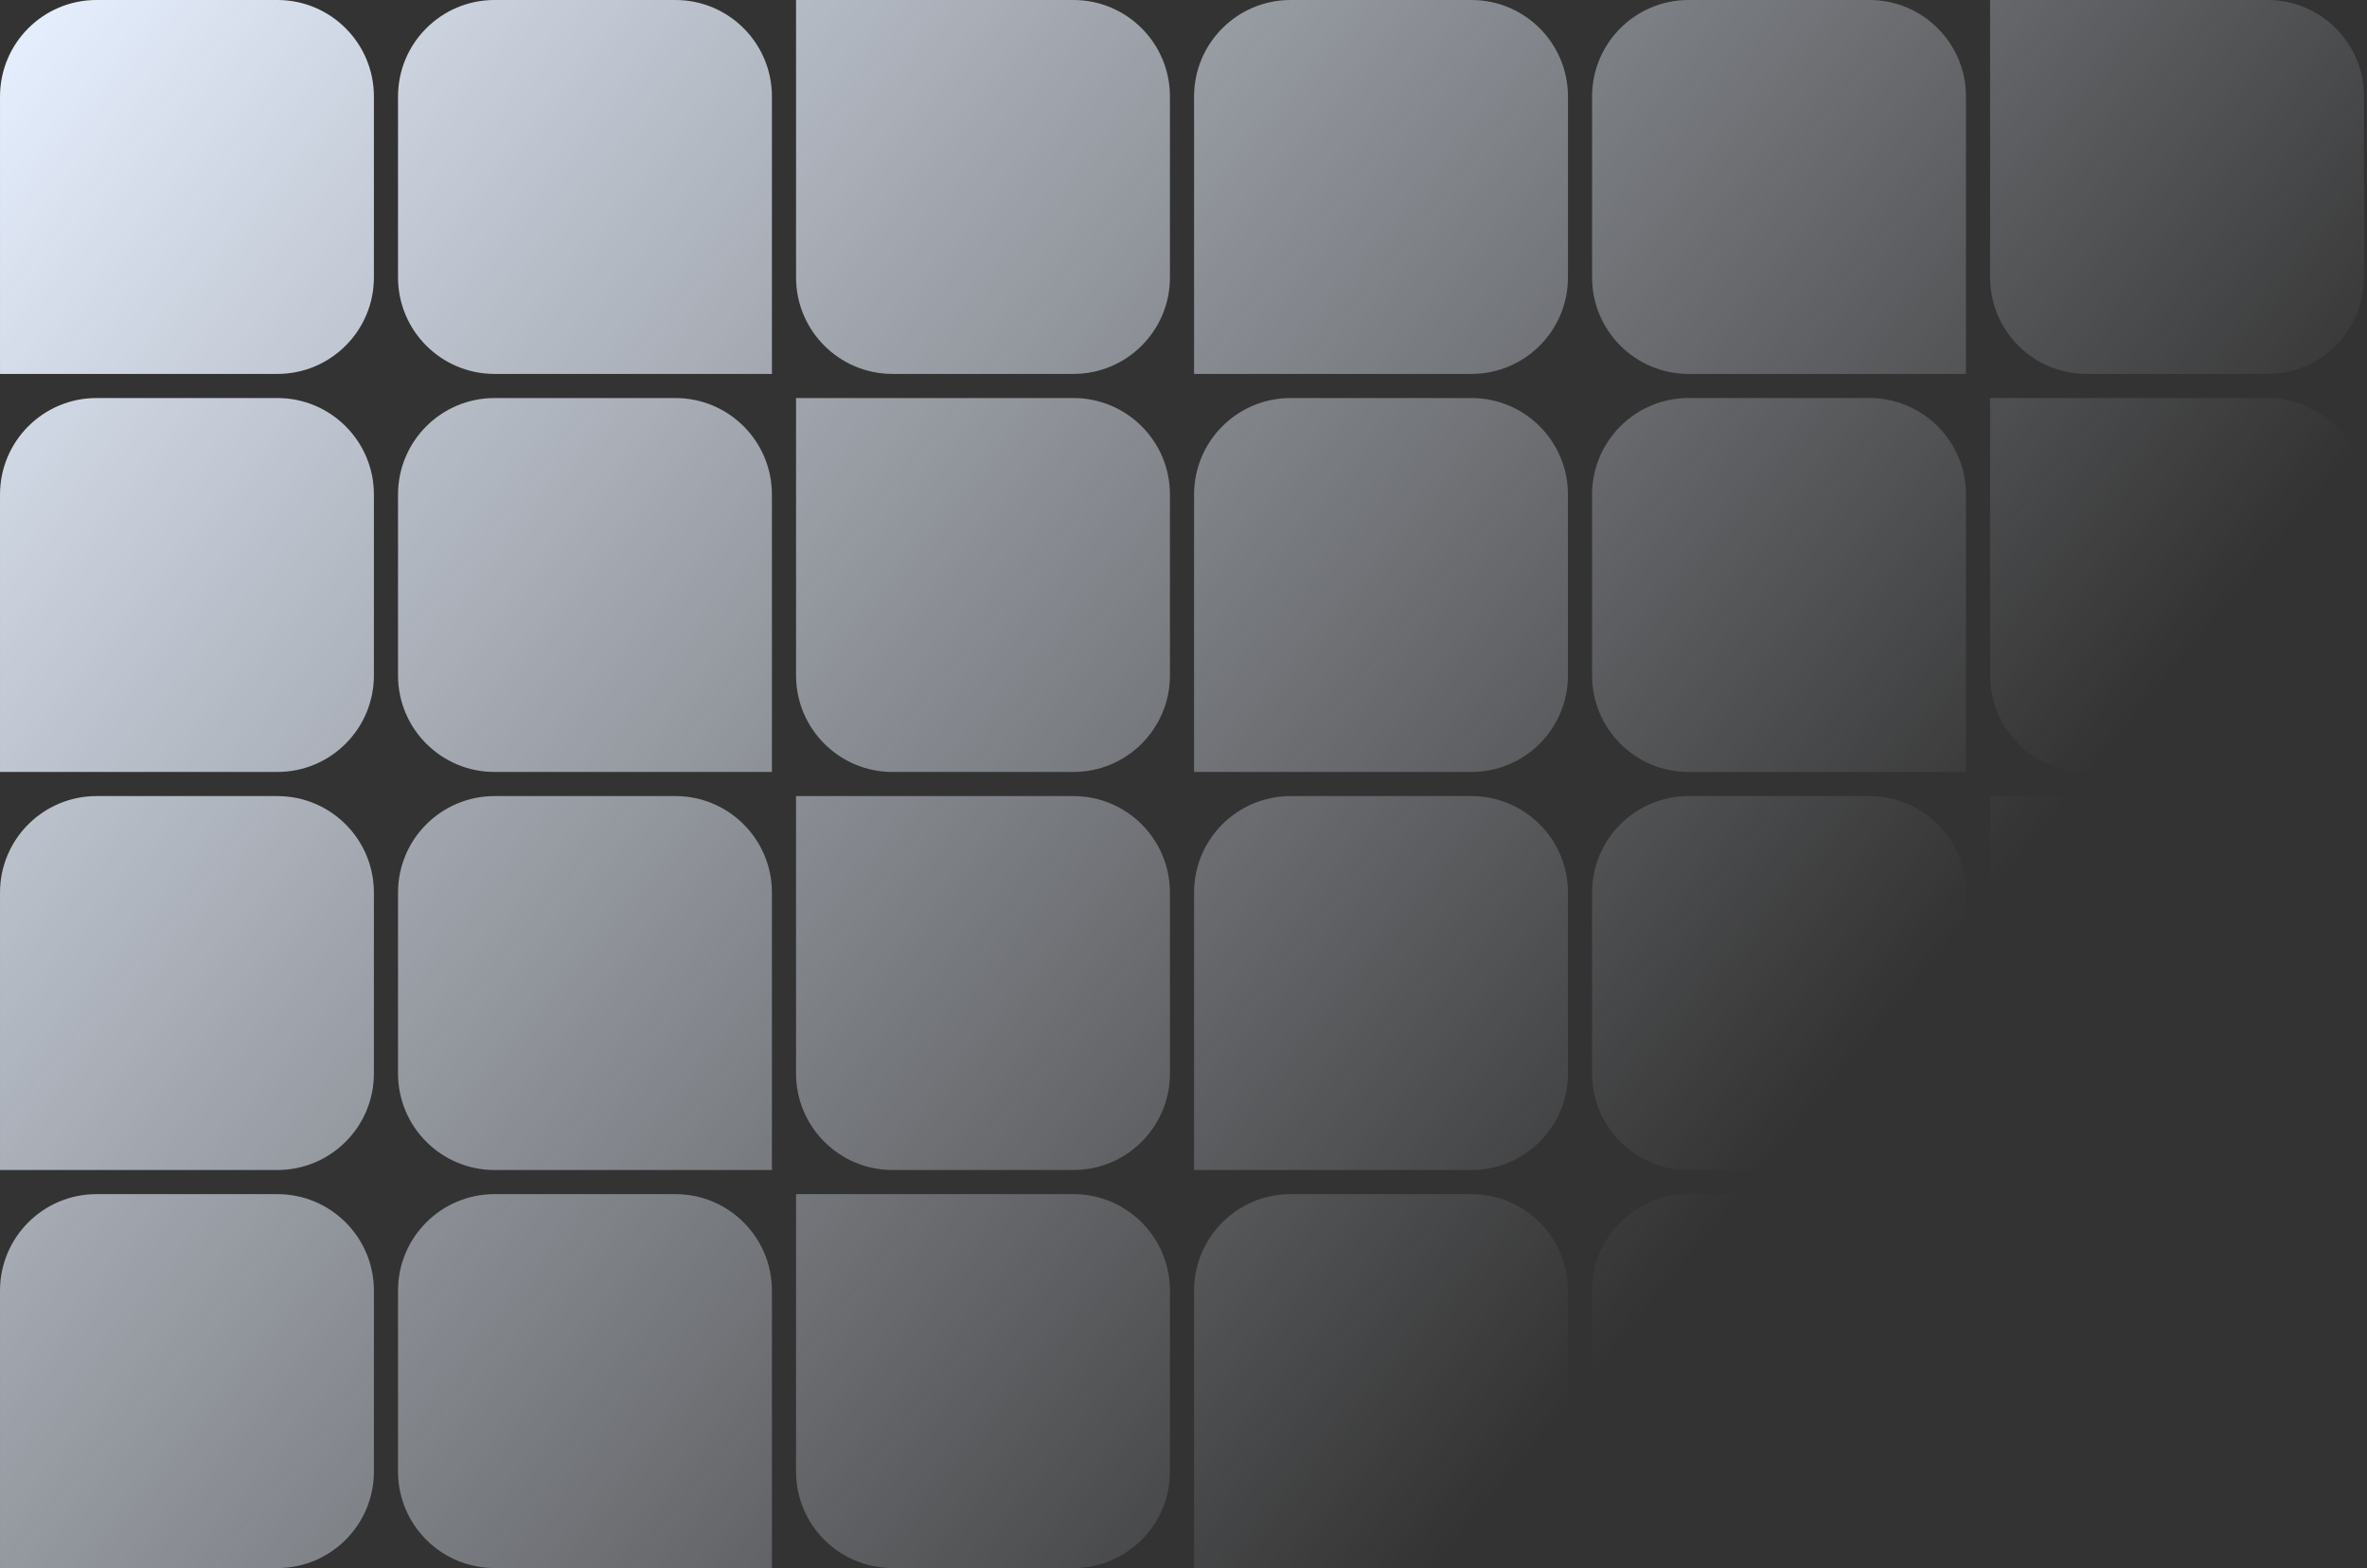
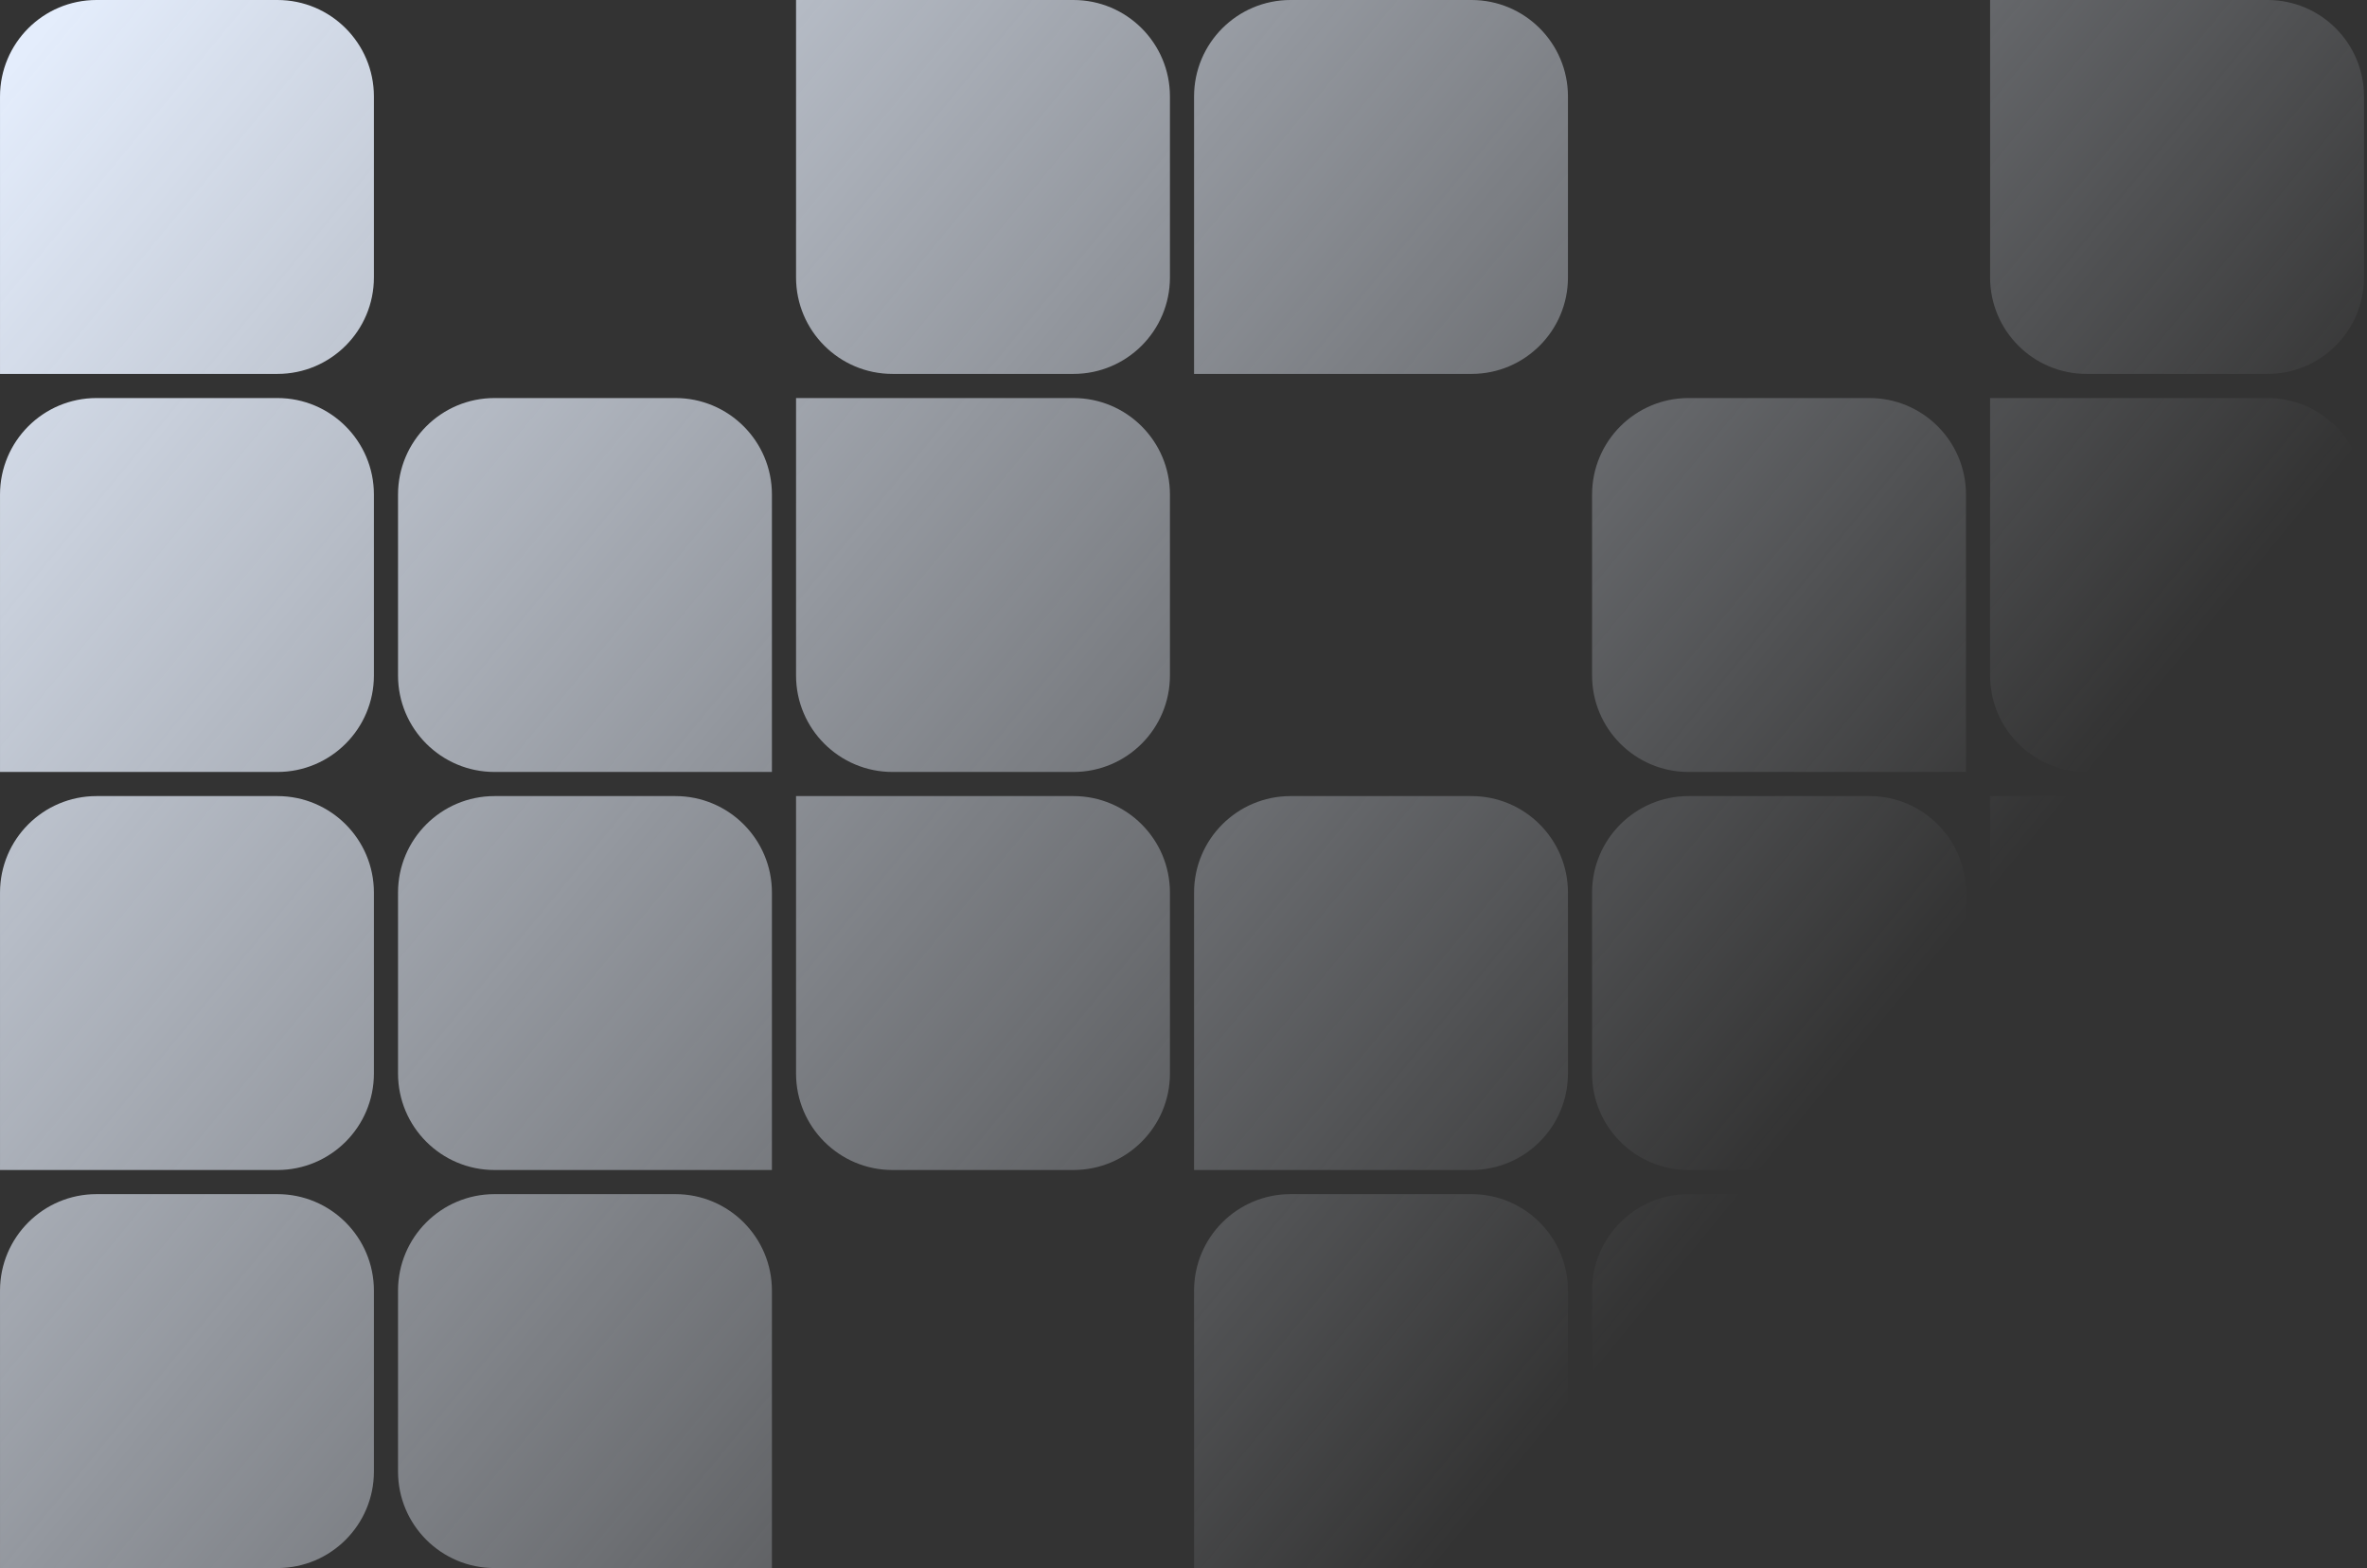
<svg xmlns="http://www.w3.org/2000/svg" width="628" height="416" viewBox="0 0 628 416" fill="none">
  <rect x="0" y="0" width="628" height="416" fill="#333333" stroke="none" />
-   <path d="M627.203 390.4C627.203 404.538 615.742 416 601.603 416H553.603C539.465 416 528.003 404.538 528.003 390.4V316.8H601.603C615.742 316.8 627.203 328.262 627.203 342.4V390.4Z" fill="url(#paint0_linear_2511_1417)" />
  <path d="M521.603 416H448.003C433.865 416 422.403 404.538 422.403 390.4V342.4C422.403 328.262 433.865 316.8 448.003 316.8H496.003C510.142 316.8 521.603 328.262 521.603 342.4V416Z" fill="url(#paint1_linear_2511_1417)" />
  <path d="M416.003 390.4C416.003 404.538 404.542 416 390.403 416H316.803V342.4C316.803 328.262 328.265 316.8 342.403 316.8H390.403C404.542 316.8 416.003 328.262 416.003 342.4V390.4Z" fill="url(#paint2_linear_2511_1417)" />
-   <path d="M310.403 390.4C310.403 404.538 298.942 416 284.803 416H236.803C222.665 416 211.203 404.538 211.203 390.4V316.8H284.803C298.942 316.8 310.403 328.262 310.403 342.4V390.4Z" fill="url(#paint3_linear_2511_1417)" />
  <path d="M204.803 416H131.203C117.065 416 105.603 404.538 105.603 390.4V342.4C105.603 328.262 117.065 316.8 131.203 316.8H179.203C193.342 316.8 204.803 328.262 204.803 342.4V416Z" fill="url(#paint4_linear_2511_1417)" />
  <path d="M99.203 390.4C99.203 404.538 87.742 416 73.603 416H0.003V342.4C0.003 328.262 11.465 316.8 25.603 316.8H73.603C87.742 316.8 99.203 328.262 99.203 342.4V390.4Z" fill="url(#paint5_linear_2511_1417)" />
  <path d="M627.203 284.8C627.203 298.938 615.742 310.4 601.603 310.4H553.603C539.465 310.4 528.003 298.938 528.003 284.8V211.2H601.603C615.742 211.2 627.203 222.662 627.203 236.8V284.8Z" fill="url(#paint6_linear_2511_1417)" />
  <path d="M521.603 310.4H448.003C433.865 310.4 422.403 298.938 422.403 284.8V236.8C422.403 222.662 433.865 211.2 448.003 211.2H496.003C510.142 211.2 521.603 222.662 521.603 236.8V310.4Z" fill="url(#paint7_linear_2511_1417)" />
  <path d="M416.003 284.8C416.003 298.938 404.542 310.4 390.403 310.4H316.803V236.8C316.803 222.662 328.265 211.2 342.403 211.2H390.403C404.542 211.2 416.003 222.662 416.003 236.8V284.8Z" fill="url(#paint8_linear_2511_1417)" />
  <path d="M310.403 284.8C310.403 298.938 298.942 310.4 284.803 310.4H236.803C222.665 310.4 211.203 298.938 211.203 284.8V211.2H284.803C298.942 211.2 310.403 222.662 310.403 236.8V284.8Z" fill="url(#paint9_linear_2511_1417)" />
  <path d="M204.803 310.4H131.203C117.065 310.4 105.603 298.938 105.603 284.8V236.8C105.603 222.662 117.065 211.2 131.203 211.2H179.203C193.342 211.2 204.803 222.662 204.803 236.8V310.4Z" fill="url(#paint10_linear_2511_1417)" />
  <path d="M99.203 284.8C99.203 298.938 87.742 310.4 73.603 310.4H0.003V236.8C0.003 222.662 11.465 211.2 25.603 211.2H73.603C87.742 211.2 99.203 222.662 99.203 236.8V284.8Z" fill="url(#paint11_linear_2511_1417)" />
  <path d="M627.203 179.2C627.203 193.338 615.742 204.8 601.603 204.8H553.603C539.465 204.8 528.003 193.339 528.003 179.2V105.6H601.603C615.742 105.6 627.203 117.062 627.203 131.2V179.2Z" fill="url(#paint12_linear_2511_1417)" />
  <path d="M521.603 204.8H448.003C433.865 204.8 422.403 193.339 422.403 179.2V131.2C422.403 117.062 433.865 105.6 448.003 105.6H496.003C510.142 105.6 521.603 117.062 521.603 131.2V204.8Z" fill="url(#paint13_linear_2511_1417)" />
-   <path d="M416.003 179.2C416.003 193.338 404.542 204.8 390.403 204.8H316.803V131.2C316.803 117.062 328.265 105.6 342.403 105.6H390.403C404.542 105.6 416.003 117.062 416.003 131.2V179.2Z" fill="url(#paint14_linear_2511_1417)" />
  <path d="M310.403 179.2C310.403 193.338 298.942 204.8 284.803 204.8H236.803C222.665 204.8 211.203 193.339 211.203 179.2V105.6H284.803C298.942 105.6 310.403 117.062 310.403 131.2V179.2Z" fill="url(#paint15_linear_2511_1417)" />
  <path d="M204.803 204.8H131.203C117.065 204.8 105.603 193.339 105.603 179.2V131.2C105.603 117.062 117.065 105.6 131.203 105.6H179.203C193.342 105.6 204.803 117.062 204.803 131.2V204.8Z" fill="url(#paint16_linear_2511_1417)" />
  <path d="M99.203 179.2C99.203 193.338 87.742 204.8 73.603 204.8H0.003V131.2C0.003 117.062 11.465 105.6 25.603 105.6H73.603C87.742 105.6 99.203 117.062 99.203 131.2V179.2Z" fill="url(#paint17_linear_2511_1417)" />
  <path d="M627.203 73.6C627.203 87.739 615.742 99.2 601.603 99.2H553.603C539.465 99.2 528.003 87.739 528.003 73.6V0H601.603C615.742 0 627.203 11.461 627.203 25.6V73.6Z" fill="url(#paint18_linear_2511_1417)" />
-   <path d="M521.603 99.2H448.003C433.865 99.2 422.403 87.739 422.403 73.6V25.6C422.403 11.461 433.865 0 448.003 0H496.003C510.142 0 521.603 11.461 521.603 25.6V99.2Z" fill="url(#paint19_linear_2511_1417)" />
  <path d="M416.003 73.6C416.003 87.739 404.542 99.2 390.403 99.2H316.803V25.6C316.803 11.461 328.265 0 342.403 0H390.403C404.542 0 416.003 11.461 416.003 25.6V73.6Z" fill="url(#paint20_linear_2511_1417)" />
  <path d="M310.403 73.6C310.403 87.739 298.942 99.2 284.803 99.2H236.803C222.665 99.2 211.203 87.739 211.203 73.6V0H284.803C298.942 0 310.403 11.461 310.403 25.6V73.6Z" fill="url(#paint21_linear_2511_1417)" />
-   <path d="M204.803 99.2H131.203C117.065 99.2 105.603 87.739 105.603 73.6V25.6C105.603 11.461 117.065 0 131.203 0H179.203C193.342 0 204.803 11.461 204.803 25.6V99.2Z" fill="url(#paint22_linear_2511_1417)" />
  <path d="M99.203 73.6C99.203 87.739 87.742 99.2 73.603 99.2H0.003V25.6C0.003 11.461 11.465 0 25.603 0H73.603C87.742 0 99.203 11.461 99.203 25.6V73.6Z" fill="url(#paint23_linear_2511_1417)" />
  <defs>
    <linearGradient id="paint0_linear_2511_1417" x1="45.602" y1="-33.5" x2="657.602" y2="470.5" gradientUnits="userSpaceOnUse">
      <stop stop-color="#E4EDFC" />
      <stop offset="0.687" stop-color="#ECF2FD" stop-opacity="0" />
    </linearGradient>
    <linearGradient id="paint1_linear_2511_1417" x1="45.602" y1="-33.5" x2="657.602" y2="470.5" gradientUnits="userSpaceOnUse">
      <stop stop-color="#E4EDFC" />
      <stop offset="0.687" stop-color="#ECF2FD" stop-opacity="0" />
    </linearGradient>
    <linearGradient id="paint2_linear_2511_1417" x1="45.602" y1="-33.5" x2="657.602" y2="470.5" gradientUnits="userSpaceOnUse">
      <stop stop-color="#E4EDFC" />
      <stop offset="0.687" stop-color="#ECF2FD" stop-opacity="0" />
    </linearGradient>
    <linearGradient id="paint3_linear_2511_1417" x1="45.602" y1="-33.5" x2="657.602" y2="470.5" gradientUnits="userSpaceOnUse">
      <stop stop-color="#E4EDFC" />
      <stop offset="0.687" stop-color="#ECF2FD" stop-opacity="0" />
    </linearGradient>
    <linearGradient id="paint4_linear_2511_1417" x1="45.602" y1="-33.5" x2="657.602" y2="470.5" gradientUnits="userSpaceOnUse">
      <stop stop-color="#E4EDFC" />
      <stop offset="0.687" stop-color="#ECF2FD" stop-opacity="0" />
    </linearGradient>
    <linearGradient id="paint5_linear_2511_1417" x1="45.602" y1="-33.5" x2="657.602" y2="470.5" gradientUnits="userSpaceOnUse">
      <stop stop-color="#E4EDFC" />
      <stop offset="0.687" stop-color="#ECF2FD" stop-opacity="0" />
    </linearGradient>
    <linearGradient id="paint6_linear_2511_1417" x1="45.602" y1="-33.5" x2="657.602" y2="470.5" gradientUnits="userSpaceOnUse">
      <stop stop-color="#E4EDFC" />
      <stop offset="0.687" stop-color="#ECF2FD" stop-opacity="0" />
    </linearGradient>
    <linearGradient id="paint7_linear_2511_1417" x1="45.602" y1="-33.5" x2="657.602" y2="470.5" gradientUnits="userSpaceOnUse">
      <stop stop-color="#E4EDFC" />
      <stop offset="0.687" stop-color="#ECF2FD" stop-opacity="0" />
    </linearGradient>
    <linearGradient id="paint8_linear_2511_1417" x1="45.602" y1="-33.5" x2="657.602" y2="470.5" gradientUnits="userSpaceOnUse">
      <stop stop-color="#E4EDFC" />
      <stop offset="0.687" stop-color="#ECF2FD" stop-opacity="0" />
    </linearGradient>
    <linearGradient id="paint9_linear_2511_1417" x1="45.602" y1="-33.5" x2="657.602" y2="470.5" gradientUnits="userSpaceOnUse">
      <stop stop-color="#E4EDFC" />
      <stop offset="0.687" stop-color="#ECF2FD" stop-opacity="0" />
    </linearGradient>
    <linearGradient id="paint10_linear_2511_1417" x1="45.602" y1="-33.5" x2="657.602" y2="470.5" gradientUnits="userSpaceOnUse">
      <stop stop-color="#E4EDFC" />
      <stop offset="0.687" stop-color="#ECF2FD" stop-opacity="0" />
    </linearGradient>
    <linearGradient id="paint11_linear_2511_1417" x1="45.602" y1="-33.5" x2="657.602" y2="470.5" gradientUnits="userSpaceOnUse">
      <stop stop-color="#E4EDFC" />
      <stop offset="0.687" stop-color="#ECF2FD" stop-opacity="0" />
    </linearGradient>
    <linearGradient id="paint12_linear_2511_1417" x1="45.602" y1="-33.5" x2="657.602" y2="470.5" gradientUnits="userSpaceOnUse">
      <stop stop-color="#E4EDFC" />
      <stop offset="0.687" stop-color="#ECF2FD" stop-opacity="0" />
    </linearGradient>
    <linearGradient id="paint13_linear_2511_1417" x1="45.602" y1="-33.5" x2="657.602" y2="470.5" gradientUnits="userSpaceOnUse">
      <stop stop-color="#E4EDFC" />
      <stop offset="0.687" stop-color="#ECF2FD" stop-opacity="0" />
    </linearGradient>
    <linearGradient id="paint14_linear_2511_1417" x1="45.602" y1="-33.5" x2="657.602" y2="470.5" gradientUnits="userSpaceOnUse">
      <stop stop-color="#E4EDFC" />
      <stop offset="0.687" stop-color="#ECF2FD" stop-opacity="0" />
    </linearGradient>
    <linearGradient id="paint15_linear_2511_1417" x1="45.602" y1="-33.5" x2="657.602" y2="470.5" gradientUnits="userSpaceOnUse">
      <stop stop-color="#E4EDFC" />
      <stop offset="0.687" stop-color="#ECF2FD" stop-opacity="0" />
    </linearGradient>
    <linearGradient id="paint16_linear_2511_1417" x1="45.602" y1="-33.5" x2="657.602" y2="470.5" gradientUnits="userSpaceOnUse">
      <stop stop-color="#E4EDFC" />
      <stop offset="0.687" stop-color="#ECF2FD" stop-opacity="0" />
    </linearGradient>
    <linearGradient id="paint17_linear_2511_1417" x1="45.602" y1="-33.5" x2="657.602" y2="470.5" gradientUnits="userSpaceOnUse">
      <stop stop-color="#E4EDFC" />
      <stop offset="0.687" stop-color="#ECF2FD" stop-opacity="0" />
    </linearGradient>
    <linearGradient id="paint18_linear_2511_1417" x1="45.602" y1="-33.5" x2="657.602" y2="470.5" gradientUnits="userSpaceOnUse">
      <stop stop-color="#E4EDFC" />
      <stop offset="0.687" stop-color="#ECF2FD" stop-opacity="0" />
    </linearGradient>
    <linearGradient id="paint19_linear_2511_1417" x1="45.602" y1="-33.5" x2="657.602" y2="470.5" gradientUnits="userSpaceOnUse">
      <stop stop-color="#E4EDFC" />
      <stop offset="0.687" stop-color="#ECF2FD" stop-opacity="0" />
    </linearGradient>
    <linearGradient id="paint20_linear_2511_1417" x1="45.602" y1="-33.5" x2="657.602" y2="470.5" gradientUnits="userSpaceOnUse">
      <stop stop-color="#E4EDFC" />
      <stop offset="0.687" stop-color="#ECF2FD" stop-opacity="0" />
    </linearGradient>
    <linearGradient id="paint21_linear_2511_1417" x1="45.602" y1="-33.5" x2="657.602" y2="470.5" gradientUnits="userSpaceOnUse">
      <stop stop-color="#E4EDFC" />
      <stop offset="0.687" stop-color="#ECF2FD" stop-opacity="0" />
    </linearGradient>
    <linearGradient id="paint22_linear_2511_1417" x1="45.602" y1="-33.5" x2="657.602" y2="470.5" gradientUnits="userSpaceOnUse">
      <stop stop-color="#E4EDFC" />
      <stop offset="0.687" stop-color="#ECF2FD" stop-opacity="0" />
    </linearGradient>
    <linearGradient id="paint23_linear_2511_1417" x1="45.602" y1="-33.5" x2="657.602" y2="470.5" gradientUnits="userSpaceOnUse">
      <stop stop-color="#E4EDFC" />
      <stop offset="0.687" stop-color="#ECF2FD" stop-opacity="0" />
    </linearGradient>
  </defs>
</svg>